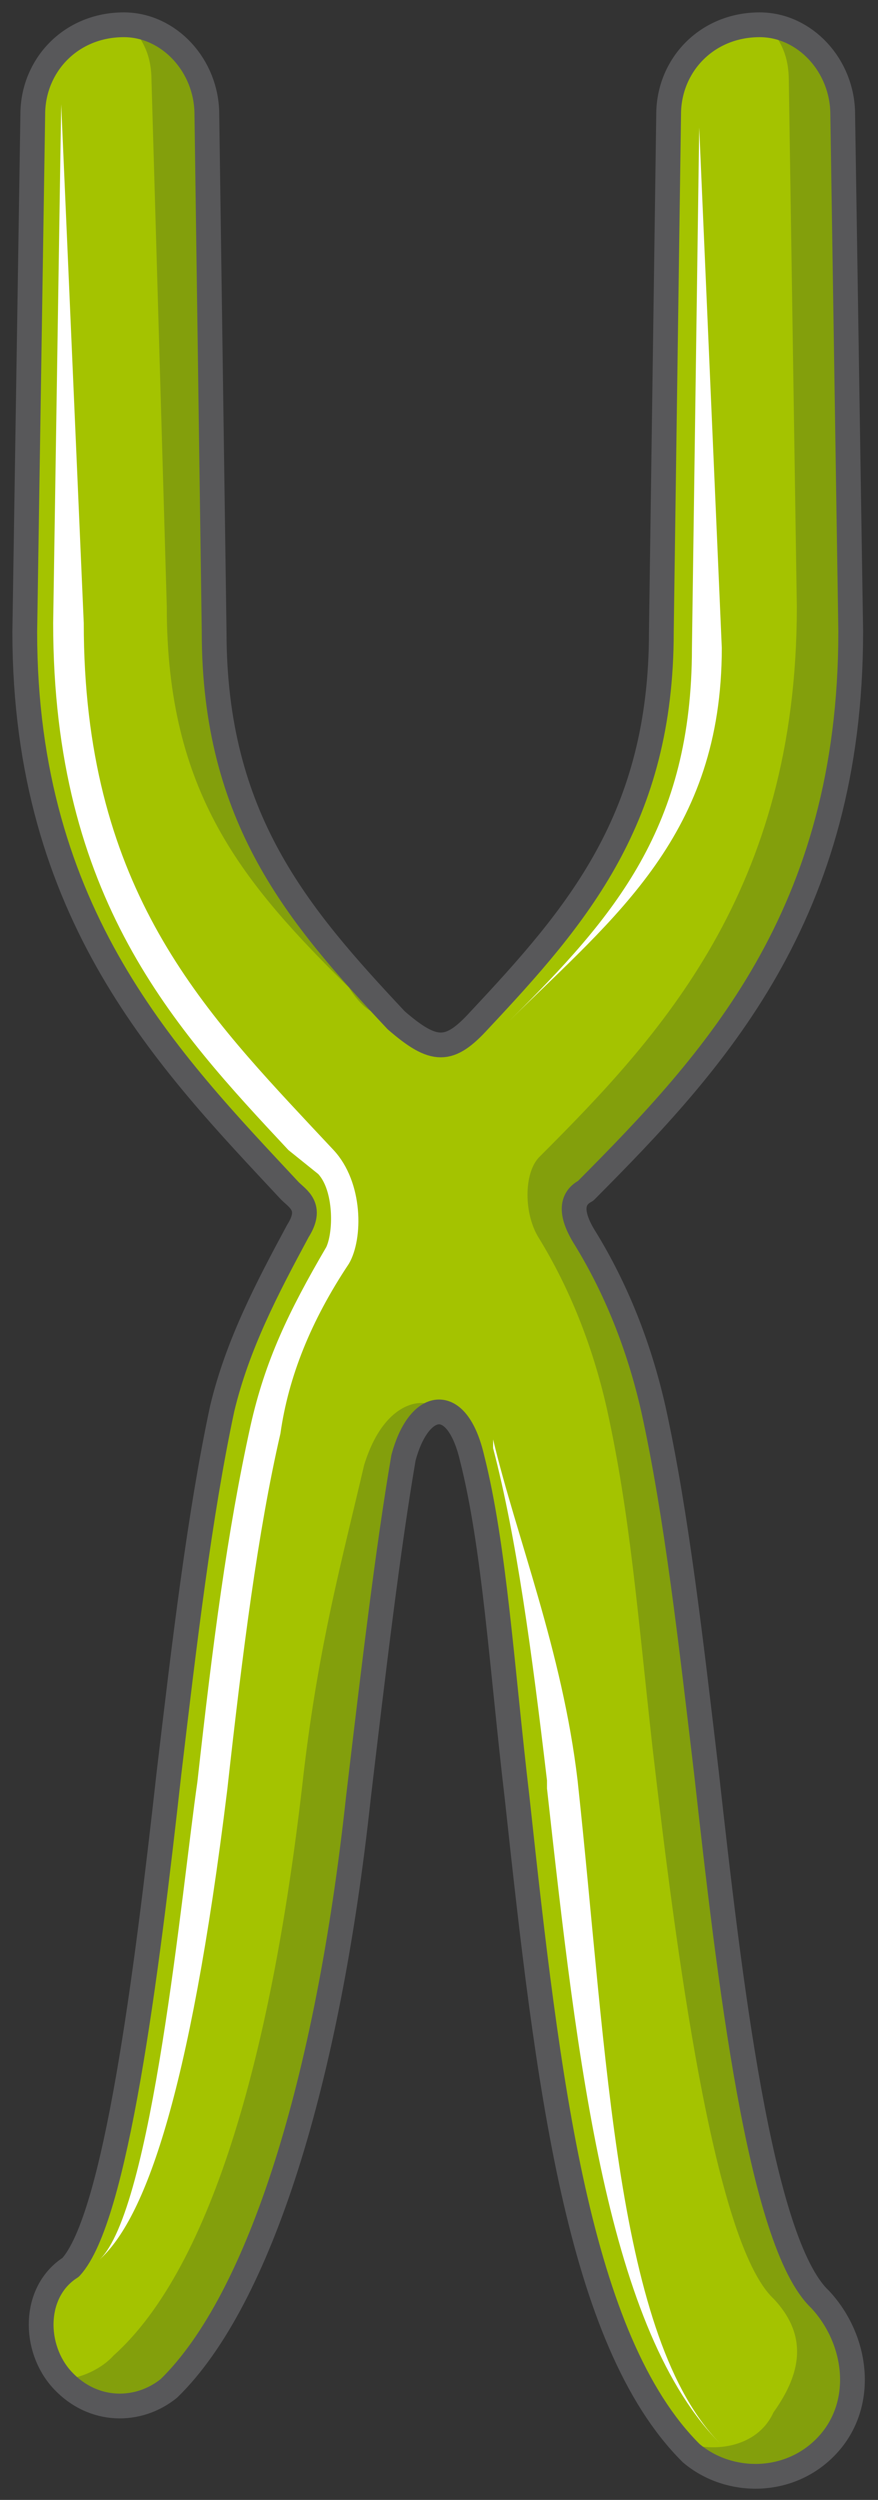
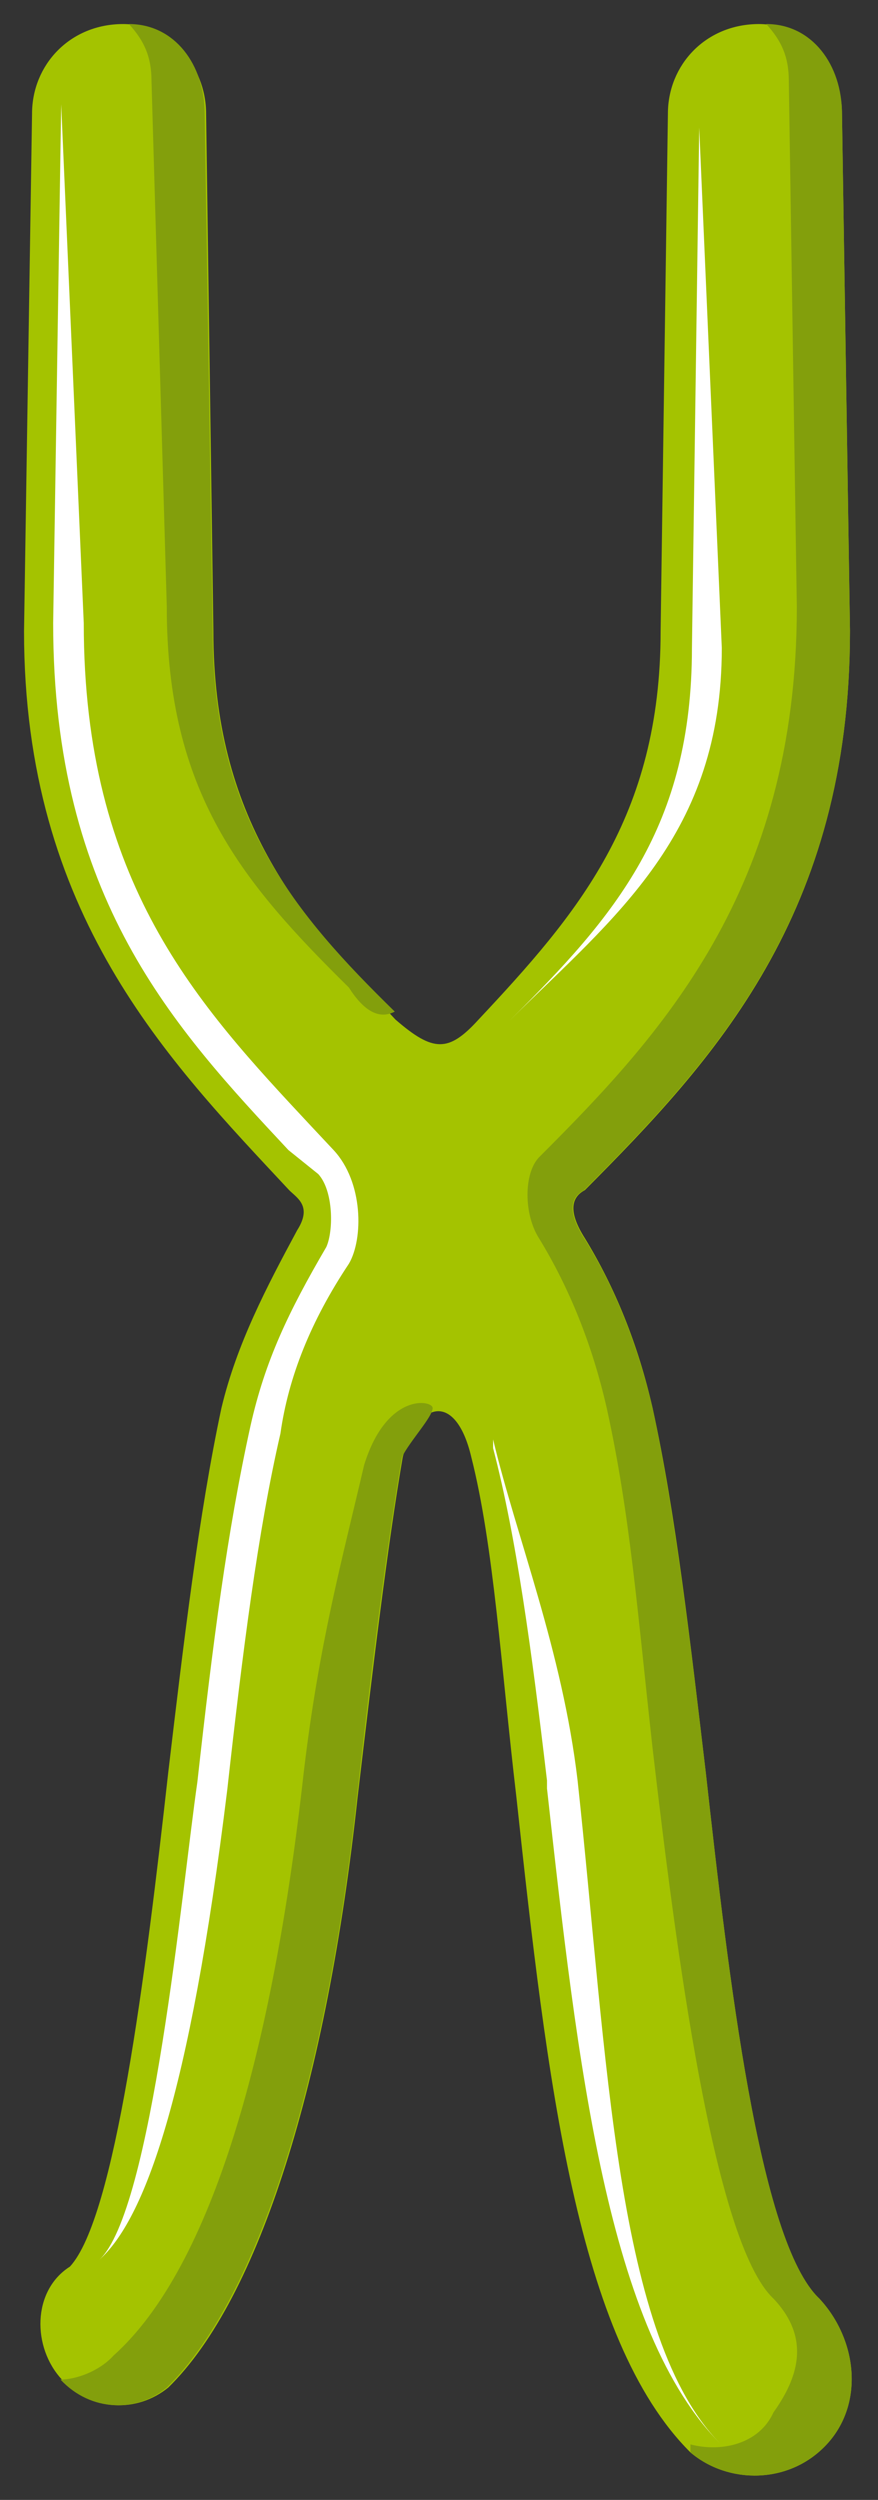
<svg xmlns="http://www.w3.org/2000/svg" version="1.0" viewBox="0 0 48.189 137.121">
  <rect x="0" y="0" width="48.189" height="137.121" fill="#333333" stroke="none" />
  <defs>
    <clipPath clipPathUnits="userSpaceOnUse" id="a">
      <path d="M0 .08h48.13v137.197H0z" />
    </clipPath>
  </defs>
  <path d="m46.652 34.619-.44-28.383c0-2.678-2.079-4.917-4.557-4.917-2.918 0-4.997 2.239-4.997 4.917l-.4 28.383c0 10.234-4.597 15.55-9.994 21.307-1.639 1.799-2.478 1.799-4.557 0-5.397-5.756-9.994-11.073-9.994-21.307l-.4-28.383c0-2.678-2.079-4.917-4.557-4.917-2.918 0-4.997 2.239-4.997 4.917l-.44 28.383c0 15.55 7.915 23.546 14.551 30.661.44.44 1.28.88.44 2.2-1.679 3.117-3.318 6.235-4.157 9.753-1.24 5.797-2.08 12.912-2.919 19.988-1.239 11.113-2.918 24.425-5.396 27.104-2.08 1.319-2.08 4.437-.44 6.196 1.679 1.799 4.157 1.799 5.836.44 4.997-4.877 8.715-16.87 10.394-32.38.84-7.116 1.64-13.792 2.479-18.67.84-3.118 2.918-3.557 3.757 0 1.24 4.878 1.64 11.554 2.479 18.67 1.679 15.51 3.318 29.741 9.554 35.937 2.079 1.76 5.437 1.76 7.476-.44 2.078-2.238 1.678-5.756-.4-7.994-3.318-3.119-4.997-17.75-6.236-28.863-.84-7.076-1.64-14.191-2.919-19.988-.8-3.518-2.078-6.636-3.717-9.314-.84-1.32-.84-2.199 0-2.639 7.075-7.115 14.55-15.11 14.55-30.661z" fill="#a4c300" fill-rule="evenodd" fill-opacity="1" stroke="none" />
  <path d="M9.154 33.3c0 10.194 4.158 15.11 9.994 20.867.84 1.32 1.68 1.76 2.519 1.32-5.437-5.317-9.994-10.634-9.994-20.868l-.44-28.383c0-2.678-1.639-4.917-4.157-4.917.84.92 1.239 1.8 1.239 3.118l.84 28.863zM38.737 97.22c-.84-7.076-1.68-14.191-2.919-19.988-.84-3.518-2.078-6.636-3.757-9.314-.84-1.32-.84-2.199 0-2.639 7.075-7.115 14.59-15.11 14.59-30.661l-.439-28.383c0-2.678-1.639-4.917-4.157-4.917.839.92 1.239 1.8 1.239 3.118l.44 28.863c0 15.55-7.516 23.546-14.152 30.182-.84.879-.84 3.118 0 4.437 1.64 2.678 2.918 5.796 3.718 9.314 1.279 5.797 1.679 11.113 2.518 18.669 1.24 10.633 3.318 27.063 6.636 30.182 2.119 2.238 1.28 4.437 0 6.236-.8 1.759-2.878 2.198-4.557 1.759v.44c2.079 1.758 5.397 1.758 7.476-.44 2.078-2.239 1.678-5.757-.4-7.995-3.318-3.119-4.997-17.75-6.236-28.863zm-18.75-16.87c-1.238 5.317-2.478 9.794-3.317 16.87-1.68 15.11-4.997 27.104-10.434 31.98-.8.88-2.079 1.32-2.918 1.32 1.679 1.799 4.197 1.799 5.836.44 4.997-4.877 8.755-16.87 10.434-32.38.8-7.116 1.64-13.792 2.479-18.67.44-.879 1.679-2.198 1.679-2.678 0-.44-2.519-.88-3.758 3.118z" fill="#839f0c" fill-rule="evenodd" fill-opacity="1" stroke="none" />
  <path d="M27.064 79.432c1.279 4.877 2.118 11.113 2.958 18.229v.44c1.679 15.11 3.318 29.821 9.594 36.018-5.836-5.757-6.276-21.347-7.915-36.458-.84-7.116-3.358-13.352-4.637-18.709v.48zM2.918 34.18c0 15.11 6.676 22.226 12.912 28.902l1.64 1.319c.839.92.839 3.118.44 3.998-2.08 3.557-3.359 6.236-4.158 9.794-1.28 5.796-2.08 11.992-2.919 19.548-.84 5.796-2.478 23.585-5.396 26.224 2.478-2.199 4.957-8.875 7.035-25.785.84-7.555 1.68-14.19 2.919-19.548.44-3.118 1.679-6.196 3.757-9.314.8-1.36.8-4.477-.84-6.236l-1.238-1.32C10.833 55.088 4.597 48.412 4.597 34.18L3.358 5.717l-.44 28.462zM37.977 35.538c0 9.795-4.197 14.712-10.034 20.468 5.837-5.756 11.673-10.234 11.673-20.468l-1.24-28.542-.399 28.542z" fill="#fff" fill-rule="evenodd" fill-opacity="1" stroke="none" />
-   <path clip-path="url(#a)" d="m46.692 34.659-.44-28.383c0-2.678-2.079-4.917-4.557-4.917-2.919 0-4.997 2.239-4.997 4.917l-.4 28.383c0 10.234-4.597 15.55-9.994 21.307-1.639 1.799-2.478 1.799-4.557 0-5.397-5.756-9.994-11.073-9.994-21.307l-.4-28.383c0-2.678-2.079-4.917-4.557-4.917-2.918 0-4.997 2.239-4.997 4.917l-.44 28.383c0 15.55 7.915 23.546 14.551 30.661.44.44 1.28.88.44 2.2-1.679 3.117-3.318 6.235-4.157 9.753-1.24 5.797-2.08 12.912-2.919 19.988-1.239 11.113-2.918 24.425-5.396 27.104-2.08 1.319-2.08 4.437-.44 6.196 1.679 1.799 4.157 1.799 5.836.44 4.997-4.877 8.715-16.87 10.394-32.38.84-7.116 1.64-13.792 2.479-18.67.84-3.118 2.918-3.557 3.757 0 1.24 4.878 1.64 11.554 2.479 18.67 1.679 15.51 3.318 29.741 9.554 35.937 2.079 1.76 5.437 1.76 7.475-.44 2.08-2.238 1.68-5.756-.4-7.994-3.317-3.119-4.996-17.75-6.236-28.863-.839-7.076-1.639-14.191-2.918-19.988-.8-3.518-2.078-6.636-3.717-9.314-.84-1.32-.84-2.199 0-2.639 7.075-7.115 14.55-15.11 14.55-30.661" fill="none" stroke="#58585a" stroke-width="1.359px" stroke-linecap="round" stroke-linejoin="round" stroke-miterlimit="4" stroke-dasharray="none" stroke-opacity="1" />
</svg>